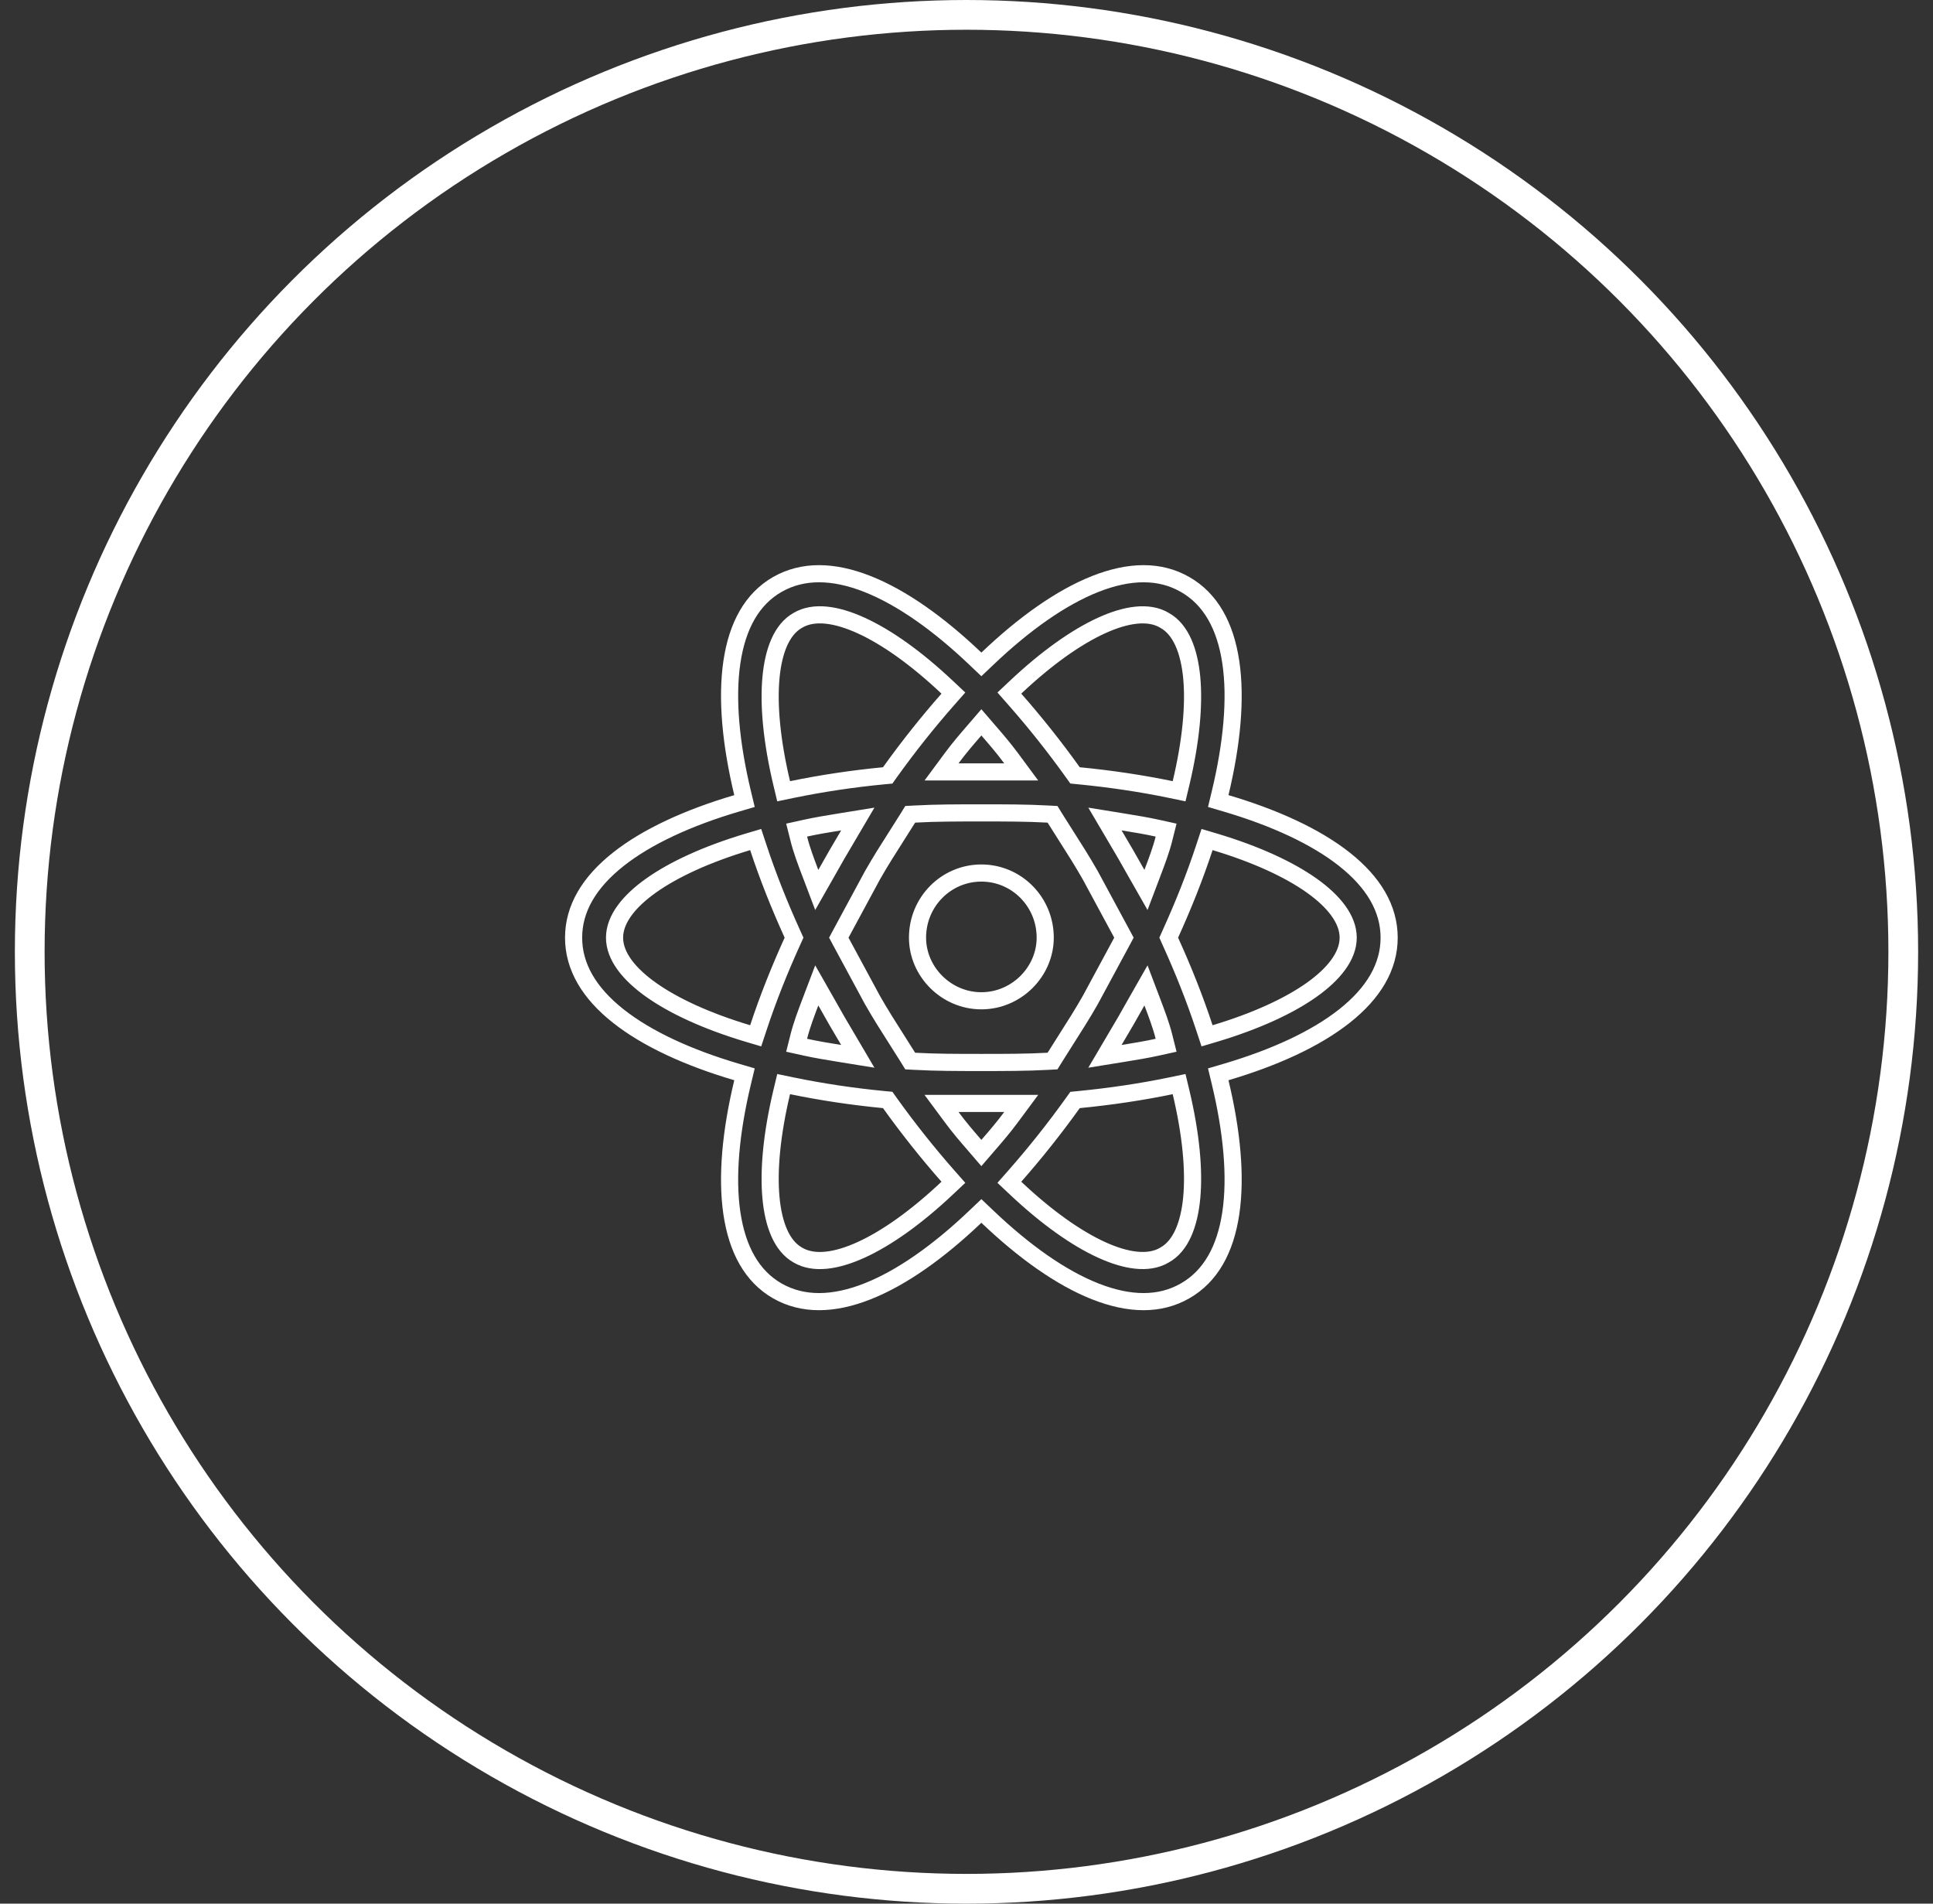
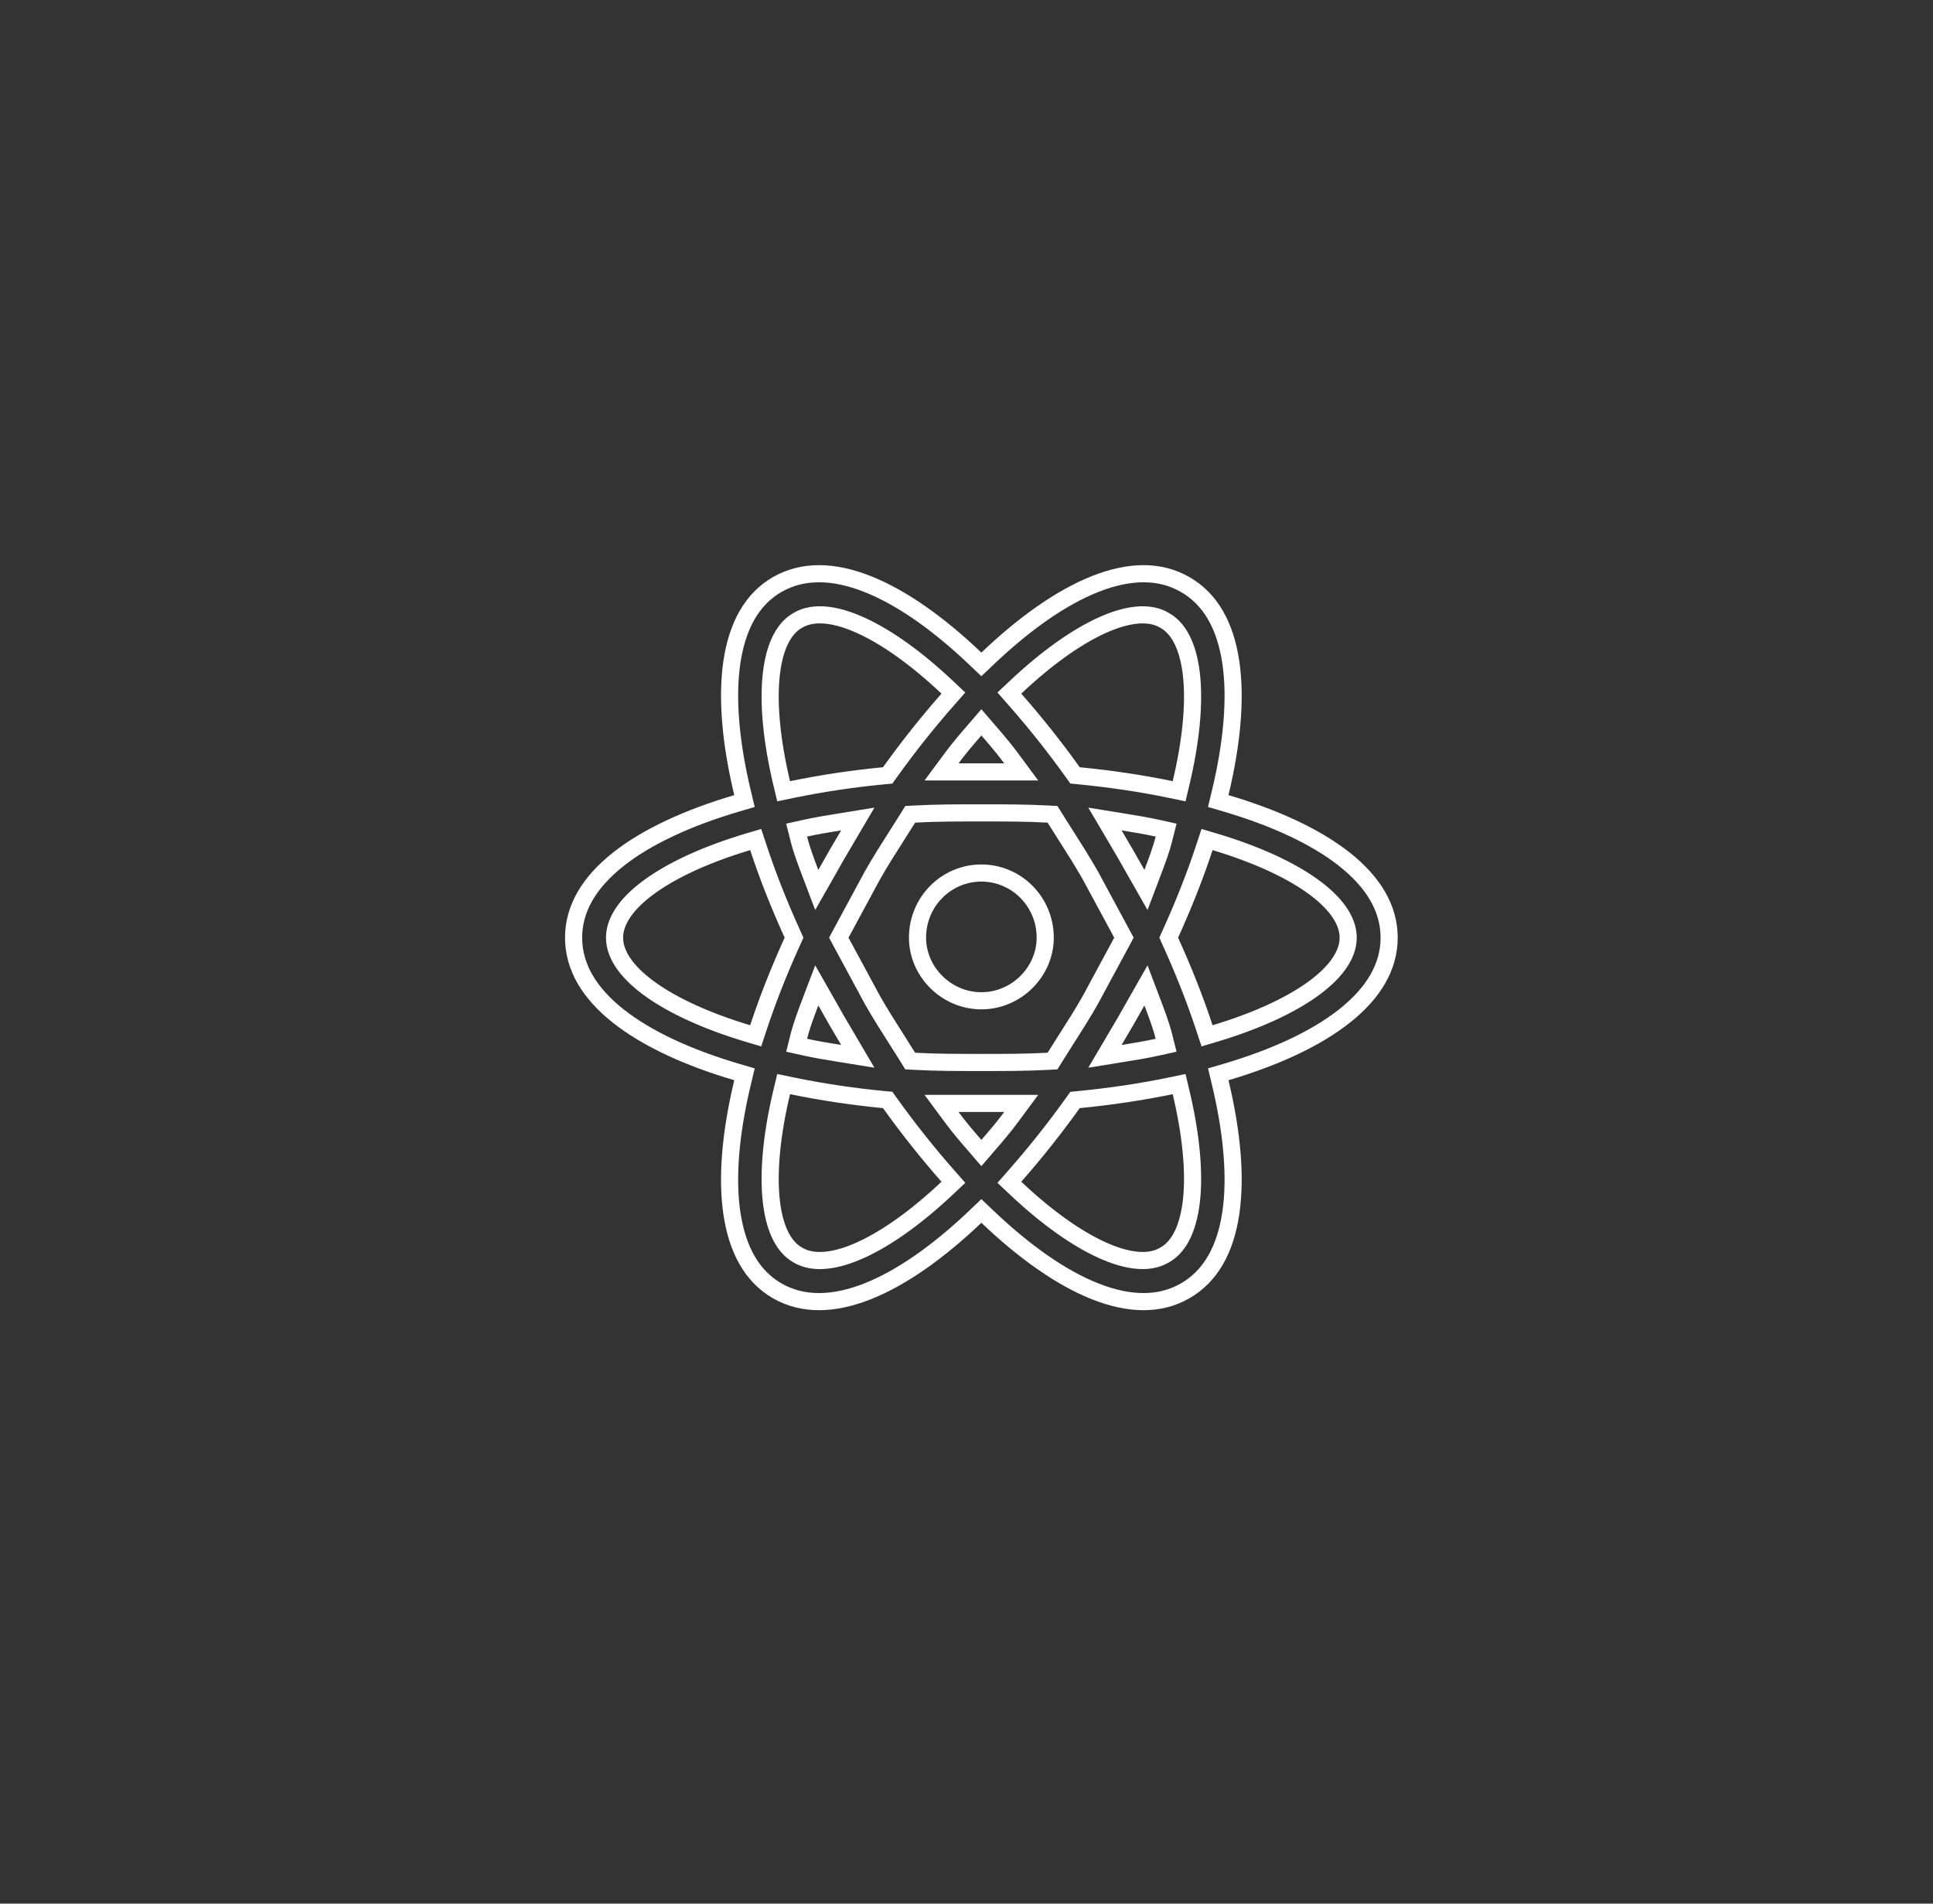
<svg xmlns="http://www.w3.org/2000/svg" width="65" height="64" viewBox="0 0 65 64" fill="none">
  <rect x="0" y="0" width="65" height="64" fill="#333333" stroke="none" />
-   <circle cx="32.5" cy="32" r="31.5" stroke="white" />
  <path d="M31.856 39.939L32.059 39.748L31.875 39.539C31.204 38.778 30.546 37.952 29.926 37.087L29.85 36.98L29.72 36.968C28.68 36.868 27.647 36.714 26.624 36.504L26.351 36.447L26.286 36.719C25.95 38.132 25.84 39.34 25.925 40.265C26.007 41.163 26.285 41.889 26.826 42.193C27.367 42.516 28.141 42.394 28.965 42.016C29.814 41.628 30.807 40.929 31.856 39.939ZM27.768 33.661L27.465 33.129L27.248 33.701L27.244 33.71C27.104 34.082 26.955 34.473 26.86 34.854L26.788 35.141L27.077 35.205C27.438 35.285 27.837 35.351 28.24 35.416L28.845 35.514L28.534 34.986L28.144 34.324L27.768 33.661ZM36.663 33.62L36.663 33.62L36.666 33.615L37.721 31.661L37.794 31.524L37.721 31.388L36.666 29.434L36.666 29.434L36.663 29.429C36.401 28.967 36.124 28.533 35.86 28.119C35.726 27.91 35.596 27.706 35.472 27.505L35.393 27.377L35.243 27.369C34.532 27.329 33.783 27.329 33.005 27.329H33H32.995C32.217 27.329 31.468 27.329 30.757 27.369L30.607 27.377L30.528 27.505C30.404 27.706 30.274 27.91 30.14 28.119C29.876 28.533 29.599 28.967 29.337 29.429L29.337 29.429L29.334 29.434L28.279 31.388L28.206 31.524L28.279 31.661L29.334 33.615L29.334 33.615L29.337 33.62C29.599 34.082 29.876 34.516 30.14 34.93C30.274 35.139 30.404 35.343 30.528 35.544L30.607 35.672L30.757 35.68C31.468 35.72 32.217 35.72 32.995 35.72H33H33.005C33.783 35.72 34.532 35.72 35.243 35.68L35.393 35.672L35.472 35.544C35.596 35.343 35.726 35.139 35.86 34.93C36.124 34.516 36.401 34.082 36.663 33.62ZM33.218 24.538L33 24.285L32.782 24.538L32.752 24.573C32.514 24.848 32.257 25.145 32 25.492L31.66 25.952H32.232H33.768H34.34L34 25.492C33.743 25.145 33.486 24.848 33.248 24.573L33.218 24.538ZM32.782 38.511L33 38.764L33.218 38.511L33.248 38.476C33.486 38.201 33.743 37.904 34 37.556L34.34 37.097H33.768H32.232H31.66L32 37.556C32.257 37.904 32.514 38.201 32.752 38.476L32.782 38.511ZM34.144 23.11L33.941 23.301L34.125 23.51C34.796 24.271 35.454 25.097 36.074 25.962L36.15 26.068L36.28 26.081C37.339 26.184 38.383 26.339 39.375 26.545L39.649 26.602L39.714 26.33C40.05 24.917 40.16 23.709 40.074 22.783C39.989 21.885 39.709 21.16 39.161 20.857C38.891 20.693 38.56 20.646 38.208 20.682C37.852 20.718 37.456 20.839 37.033 21.033C36.186 21.421 35.193 22.12 34.144 23.11ZM38.232 29.388L38.535 29.92L38.752 29.348L38.755 29.339C38.896 28.967 39.045 28.576 39.14 28.195L39.212 27.908L38.923 27.844C38.562 27.764 38.163 27.698 37.76 27.633L37.155 27.535L37.466 28.063L37.856 28.726L38.232 29.388ZM39.85 19.65L39.85 19.65C40.706 20.139 41.204 21.036 41.387 22.259C41.57 23.484 41.428 25.004 41.029 26.665L40.965 26.931L41.227 27.008C42.862 27.491 44.246 28.126 45.216 28.895C46.183 29.662 46.712 30.541 46.712 31.524C46.712 32.508 46.183 33.387 45.216 34.154C44.246 34.923 42.862 35.558 41.227 36.041L40.965 36.118L41.029 36.384C41.428 38.045 41.57 39.565 41.387 40.79C41.204 42.013 40.706 42.91 39.85 43.399L39.85 43.399C39 43.888 37.975 43.869 36.827 43.415C35.677 42.961 34.435 42.079 33.199 40.901L33 40.712L32.801 40.901C31.565 42.079 30.323 42.96 29.171 43.415C28.022 43.869 26.993 43.888 26.137 43.399C25.288 42.911 24.793 42.014 24.611 40.791C24.43 39.565 24.572 38.045 24.971 36.384L25.035 36.118L24.773 36.041C23.138 35.558 21.753 34.923 20.784 34.154C19.817 33.387 19.288 32.508 19.288 31.524C19.288 30.541 19.817 29.662 20.784 28.895C21.753 28.126 23.138 27.491 24.773 27.008L25.035 26.931L24.971 26.665C24.572 25.004 24.43 23.484 24.611 22.258C24.793 21.035 25.288 20.138 26.137 19.65C26.993 19.161 28.022 19.18 29.171 19.634C30.323 20.089 31.565 20.97 32.801 22.148L33 22.337L33.199 22.148C34.435 20.97 35.677 20.089 36.827 19.634C37.975 19.18 39 19.161 39.85 19.65ZM39.353 31.405L39.3 31.524L39.353 31.643C39.793 32.612 40.179 33.58 40.501 34.558L40.589 34.824L40.858 34.744C42.244 34.328 43.343 33.818 44.103 33.28C44.844 32.755 45.335 32.149 45.335 31.524C45.335 30.9 44.844 30.294 44.103 29.769C43.343 29.231 42.244 28.721 40.858 28.305L40.589 28.225L40.501 28.491C40.179 29.47 39.793 30.436 39.353 31.405ZM26.647 31.643L26.701 31.524L26.647 31.405C26.207 30.436 25.821 29.47 25.499 28.491L25.411 28.225L25.142 28.305C23.756 28.721 22.657 29.231 21.897 29.769C21.156 30.294 20.665 30.9 20.665 31.524C20.665 32.149 21.156 32.755 21.897 33.28C22.657 33.818 23.756 34.328 25.142 34.744L25.411 34.824L25.499 34.558C25.821 33.58 26.207 32.612 26.647 31.643ZM37.466 34.986L37.155 35.514L37.76 35.416C38.163 35.351 38.562 35.285 38.923 35.205L39.212 35.141L39.14 34.854C39.045 34.472 38.896 34.082 38.755 33.71L38.752 33.701L38.535 33.129L38.232 33.661L37.856 34.324L37.466 34.986ZM34.125 39.539L33.941 39.748L34.144 39.939C35.193 40.929 36.186 41.628 37.033 42.016C37.456 42.21 37.852 42.331 38.208 42.367C38.56 42.403 38.891 42.356 39.161 42.193C39.709 41.889 39.989 41.164 40.074 40.266C40.16 39.34 40.05 38.132 39.714 36.719L39.649 36.447L39.375 36.504C38.383 36.71 37.339 36.865 36.28 36.968L36.15 36.981L36.074 37.087C35.454 37.952 34.796 38.778 34.125 39.539ZM28.534 28.063L28.845 27.535L28.24 27.633C27.837 27.698 27.438 27.764 27.077 27.844L26.788 27.908L26.86 28.195C26.955 28.576 27.104 28.967 27.244 29.339L27.248 29.348L27.465 29.92L27.768 29.388L28.144 28.726L28.534 28.063ZM31.875 23.51L32.059 23.301L31.856 23.11C30.807 22.12 29.814 21.421 28.965 21.033C28.141 20.655 27.367 20.533 26.826 20.857C26.285 21.16 26.007 21.886 25.925 22.784C25.84 23.709 25.95 24.917 26.286 26.33L26.351 26.602L26.624 26.545C27.647 26.335 28.68 26.181 29.72 26.081L29.85 26.069L29.926 25.962C30.546 25.097 31.204 24.271 31.875 23.51ZM33 29.351C34.18 29.351 35.147 30.314 35.147 31.524C35.147 32.667 34.183 33.646 33 33.646C31.817 33.646 30.853 32.667 30.853 31.524C30.853 30.314 31.82 29.351 33 29.351Z" stroke="white" stroke-width="0.576" />
</svg>